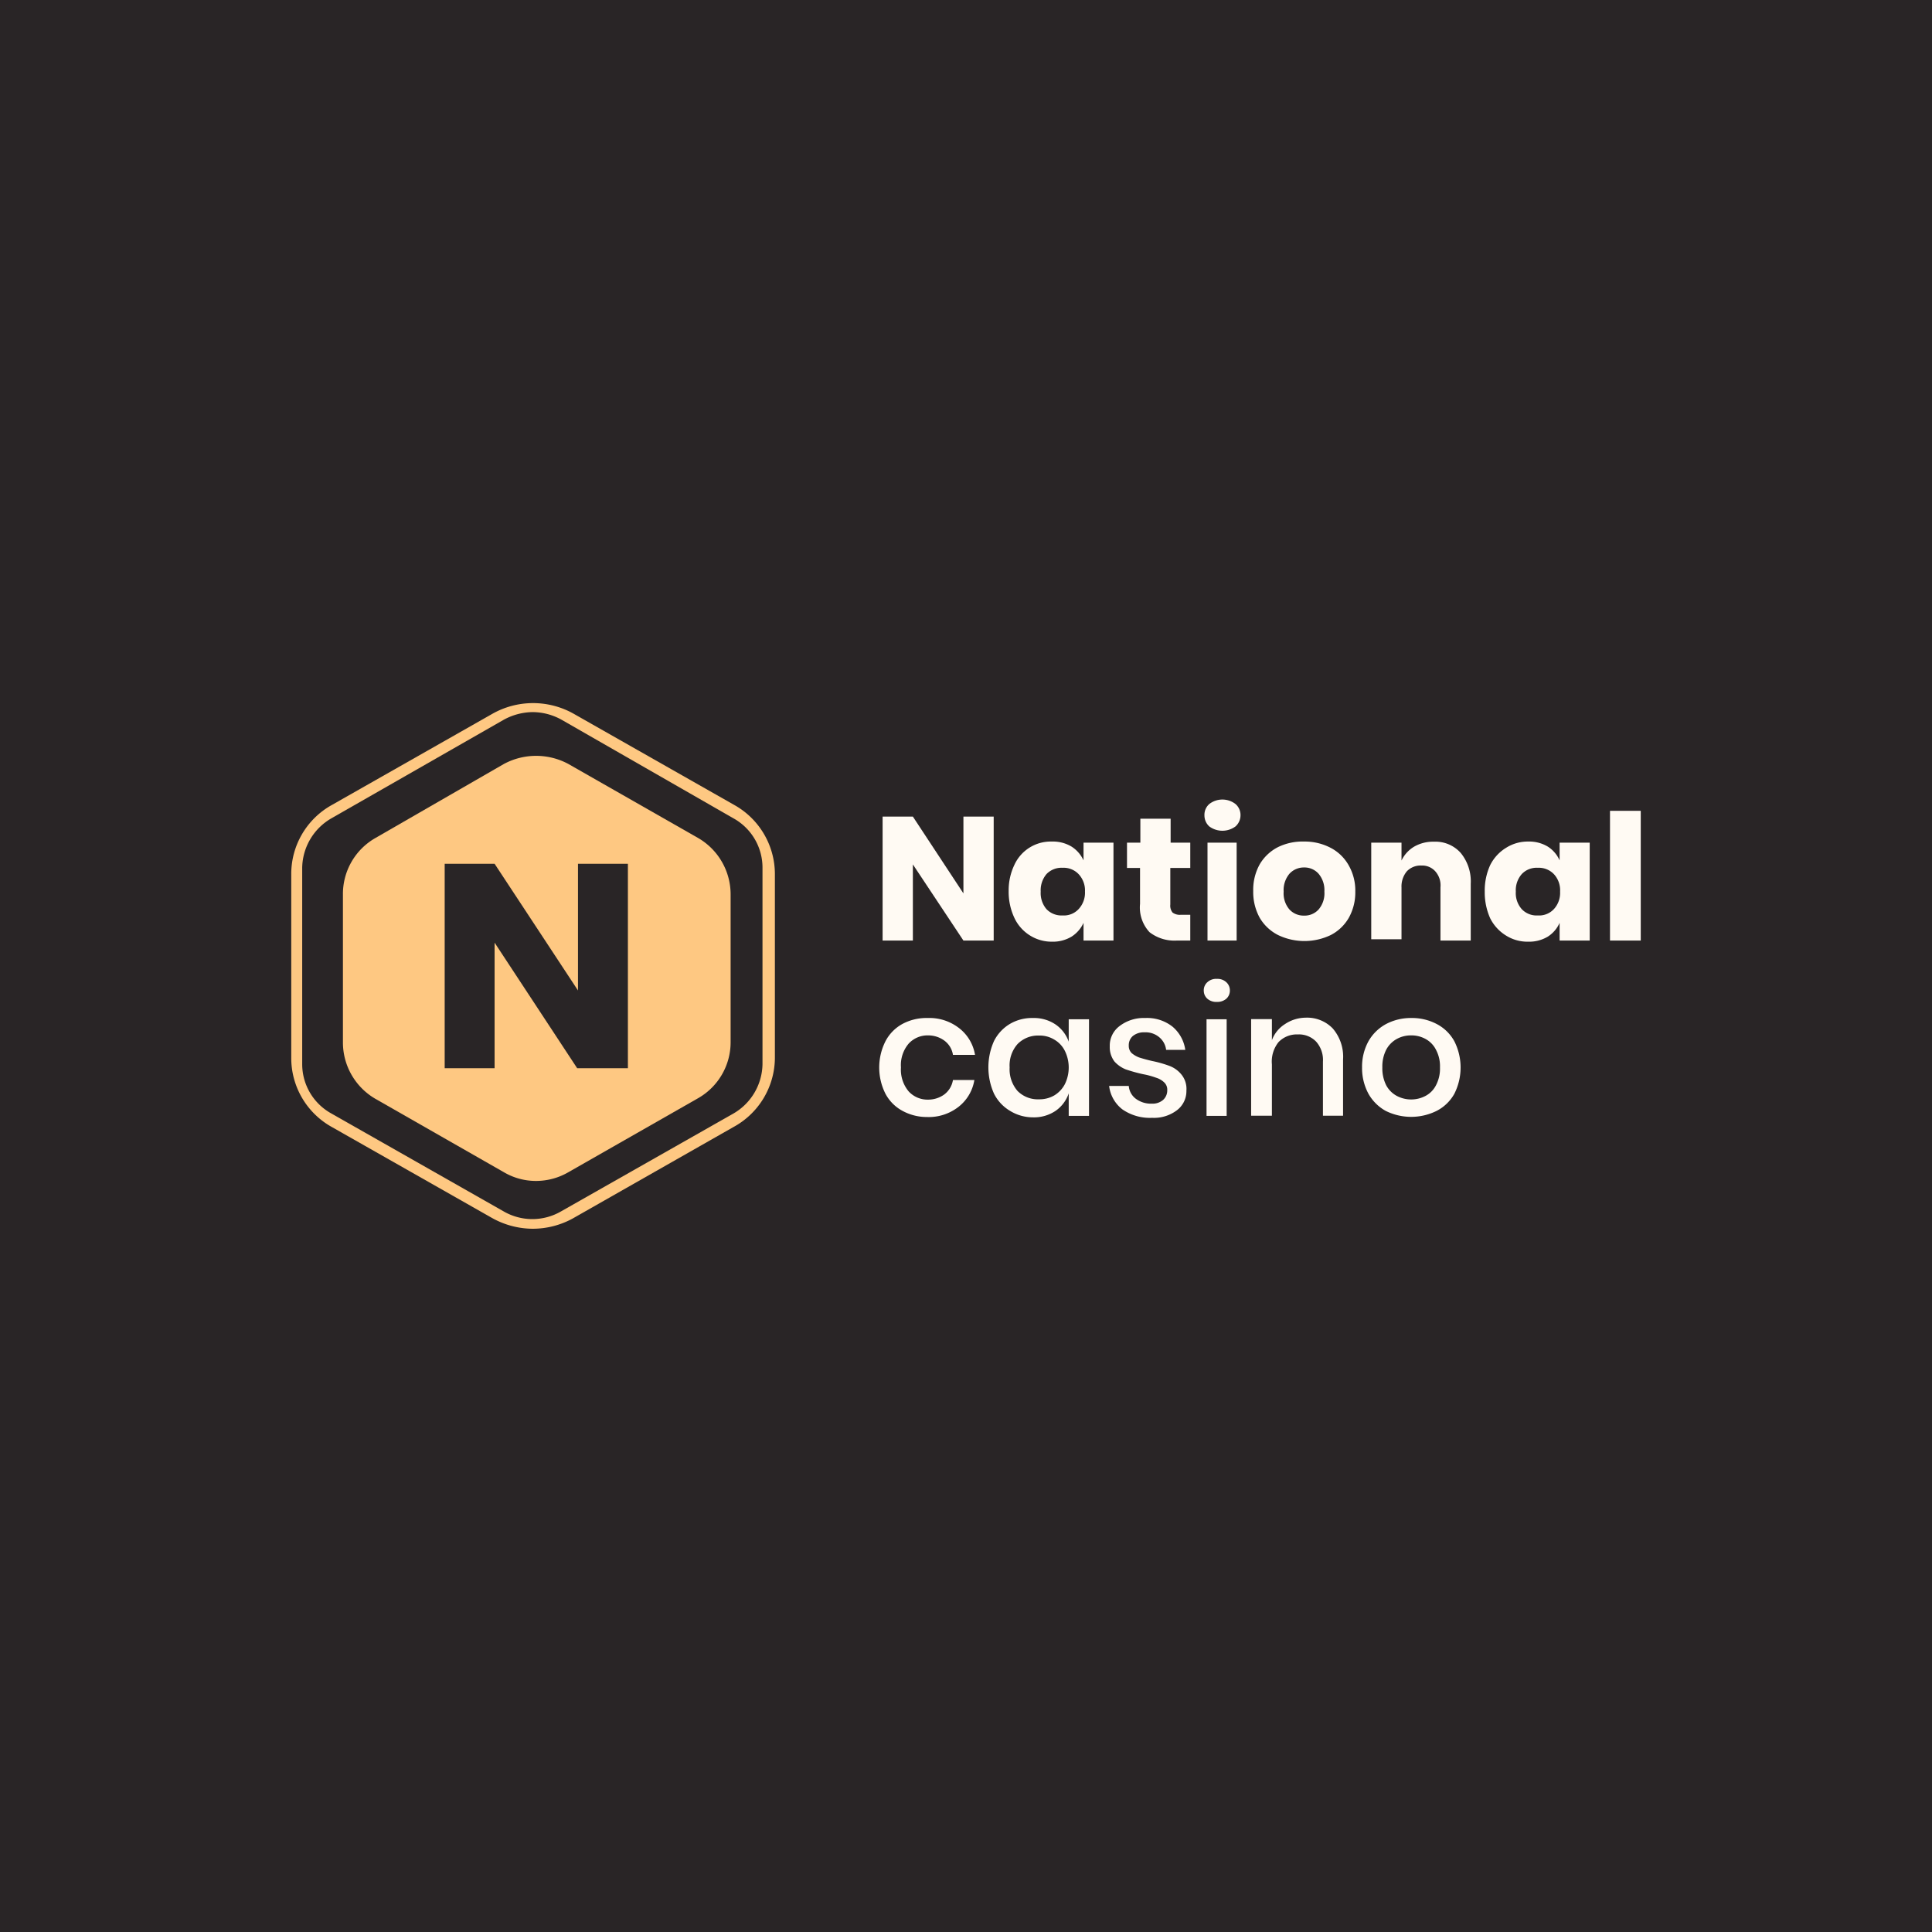
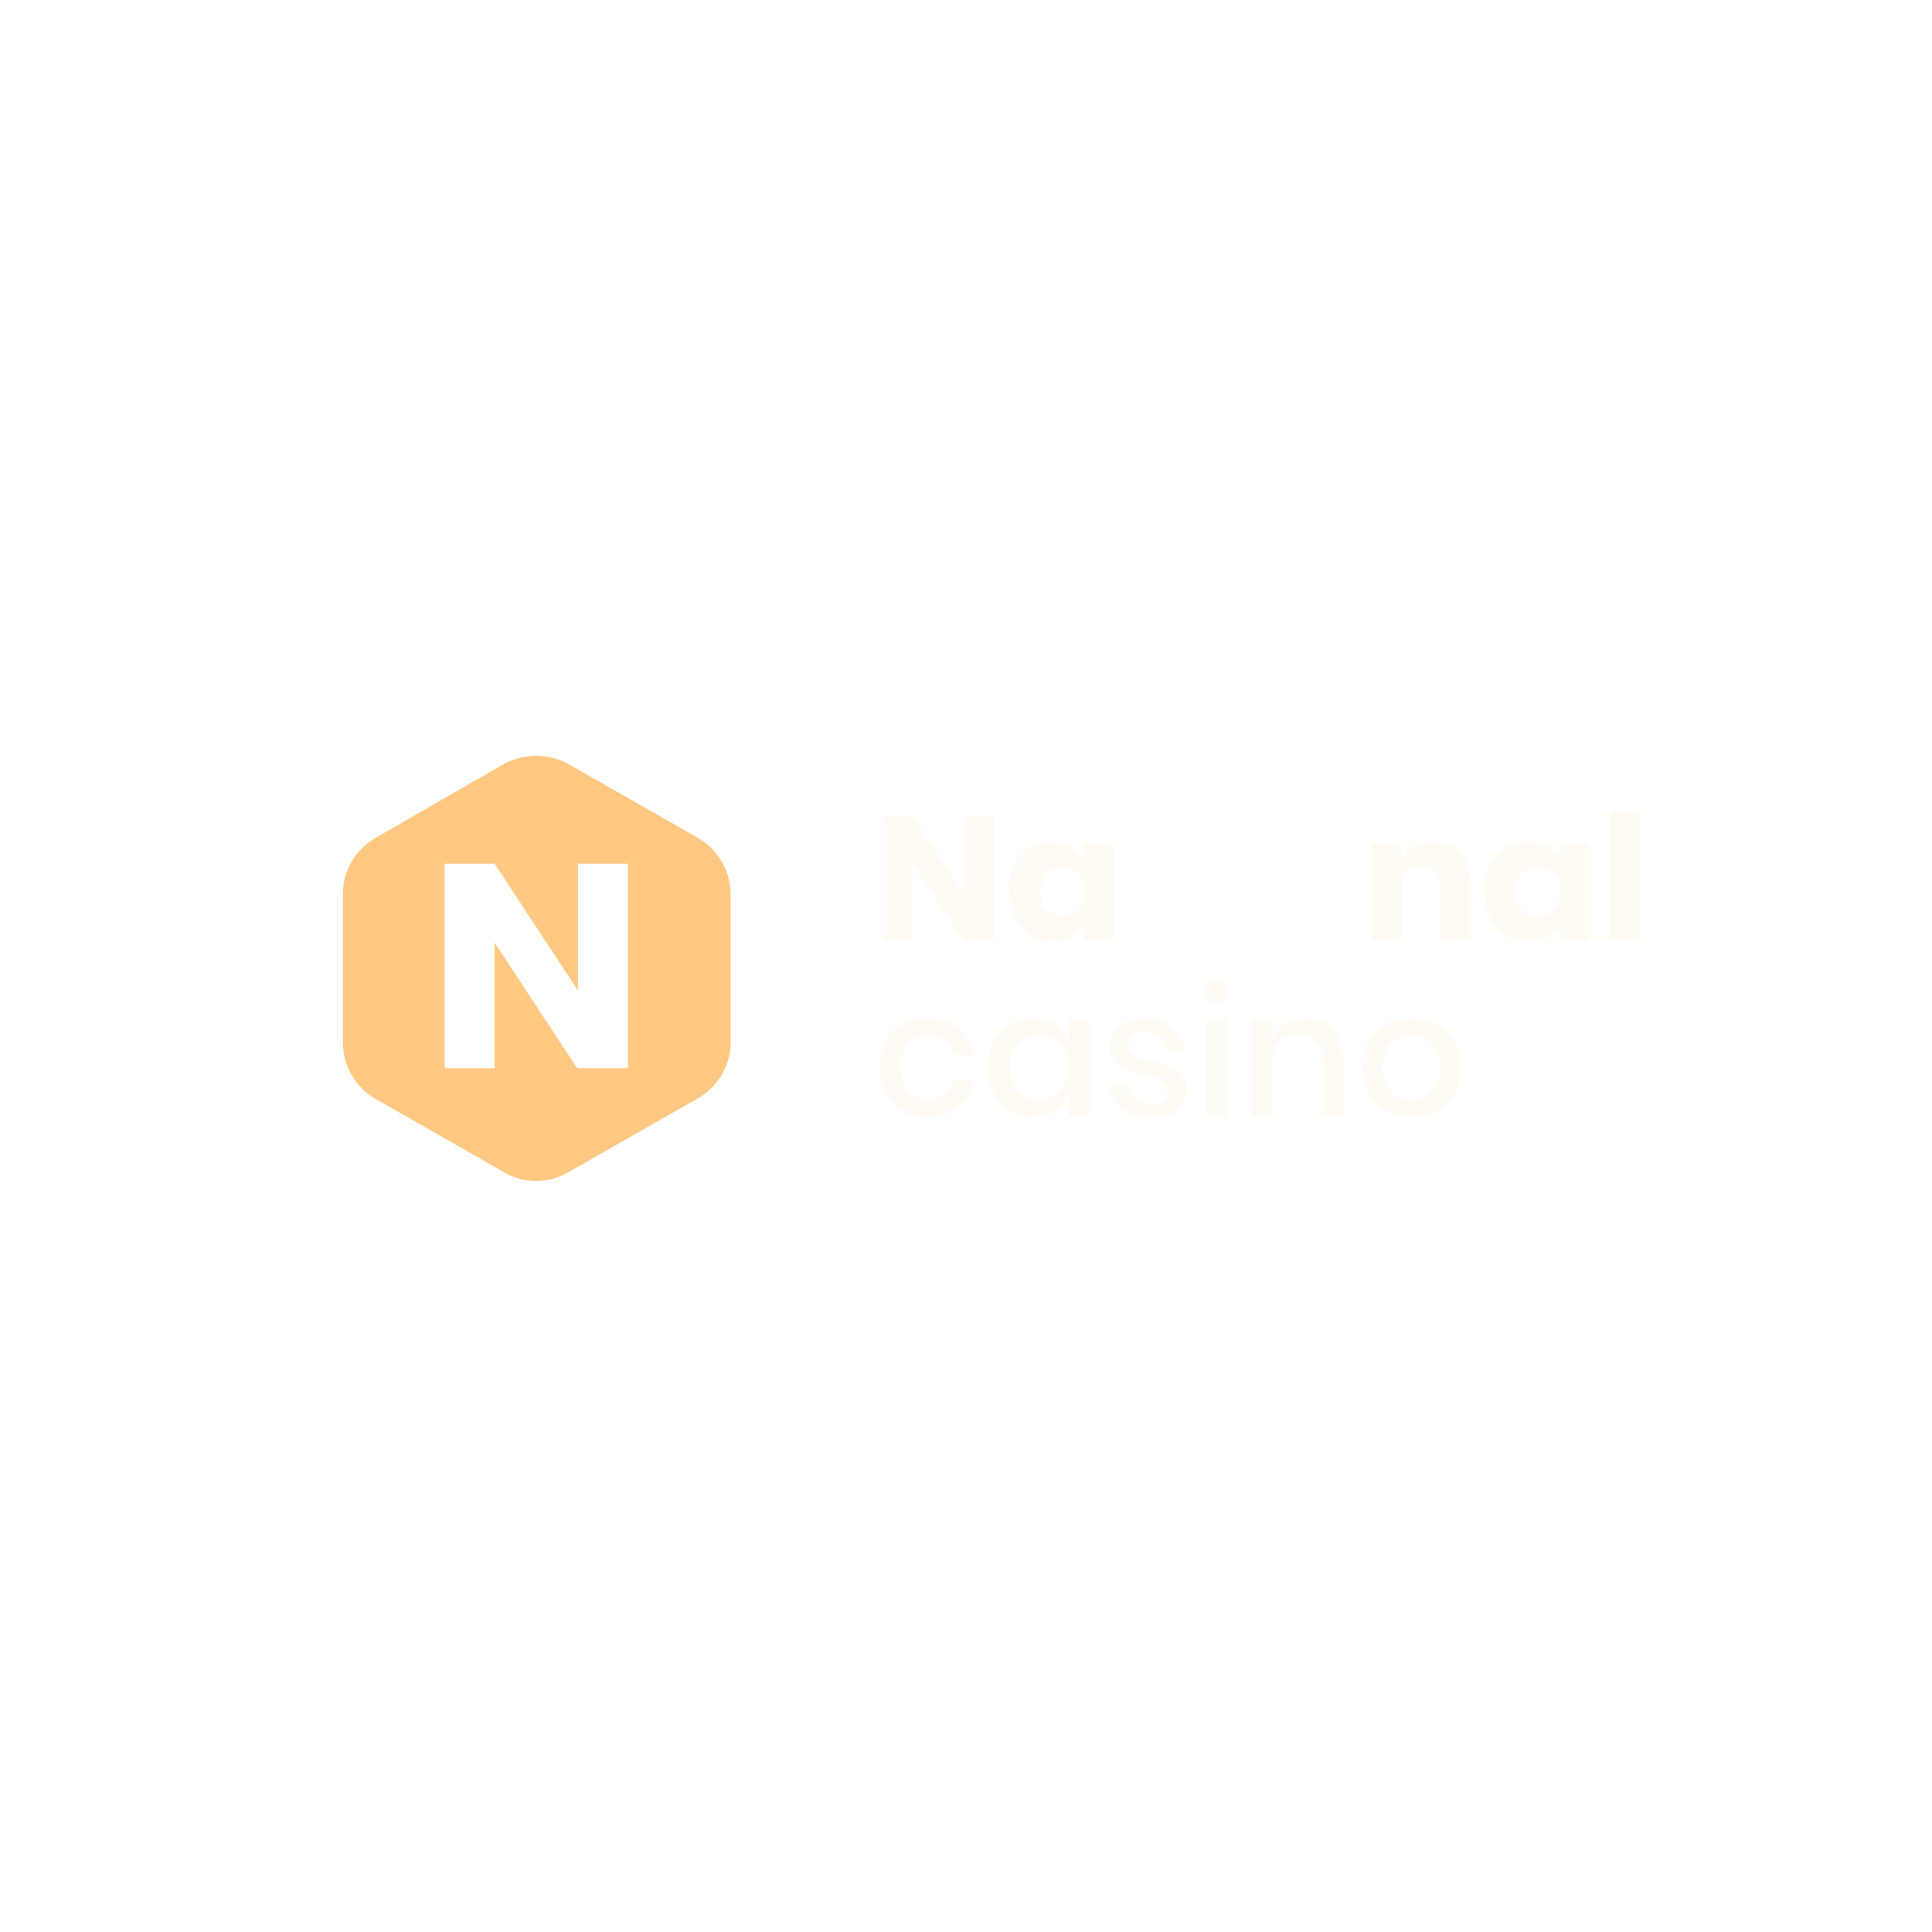
<svg xmlns="http://www.w3.org/2000/svg" id="Layer_1" data-name="Layer 1" viewBox="0 0 120 120">
  <defs>
    <style>.cls-1{fill:#292526;}.cls-2,.cls-4{fill:#fec882;}.cls-3{fill:#fffaf3;}.cls-4{fill-rule:evenodd;}</style>
  </defs>
  <title>-logo-120x120-solid</title>
-   <rect class="cls-1" width="120" height="120" />
-   <path class="cls-2" d="M33.08,76.32a5.22,5.22,0,0,1-2.52-.67L20.61,70a4.9,4.9,0,0,1-2.52-4.3V54.32A4.9,4.9,0,0,1,20.61,50l10-5.68a5.14,5.14,0,0,1,5,0l10,5.68a4.92,4.92,0,0,1,2.52,4.3V65.66A4.92,4.92,0,0,1,45.56,70l-10,5.69A5.19,5.19,0,0,1,33.08,76.32Zm0-32.09a3.82,3.82,0,0,0-1.8.48l-10.7,6.12a3.61,3.61,0,0,0-1.81,3.06V66.1a3.5,3.5,0,0,0,1.81,3.06l10.7,6.08a3.56,3.56,0,0,0,3.57,0l10.71-6.08a3.61,3.61,0,0,0,1.8-3.06V53.89a3.5,3.5,0,0,0-1.8-3.06L34.89,44.71A3.74,3.74,0,0,0,33.08,44.23Z" />
  <path class="cls-3" d="M61.72,58.42H59.84L56.7,53.69v4.73H54.82v-7.7H56.7l3.14,4.77V50.72h1.88Z" />
  <path class="cls-3" d="M65.34,52.27a2.25,2.25,0,0,1,1.21.31,2,2,0,0,1,.75.86v-1.1h1.86v6.08H67.3v-1.1a2,2,0,0,1-.75.86,2.25,2.25,0,0,1-1.21.31A2.53,2.53,0,0,1,64,58.12,2.56,2.56,0,0,1,63,57a3.79,3.79,0,0,1-.35-1.66A3.65,3.65,0,0,1,63,53.73a2.48,2.48,0,0,1,2.3-1.46ZM66,53.9a1.29,1.29,0,0,0-1,.39,1.56,1.56,0,0,0-.36,1.09A1.54,1.54,0,0,0,65,56.47a1.29,1.29,0,0,0,1,.39,1.25,1.25,0,0,0,1-.4,1.49,1.49,0,0,0,.39-1.08,1.48,1.48,0,0,0-.39-1.08A1.28,1.28,0,0,0,66,53.9Z" />
-   <path class="cls-3" d="M73.93,56.82v1.6h-.85a2.52,2.52,0,0,1-1.68-.52,2.25,2.25,0,0,1-.59-1.76V53.91H70V52.34h.83V50.85h1.88v1.49h1.22v1.57H72.69v2.27a.68.68,0,0,0,.14.5.75.75,0,0,0,.5.14Z" />
-   <path class="cls-3" d="M74.81,50.64a.89.89,0,0,1,.3-.7,1.33,1.33,0,0,1,1.63,0,.9.9,0,0,1,.31.7.93.93,0,0,1-.31.69,1.37,1.37,0,0,1-1.63,0A.92.92,0,0,1,74.81,50.64Zm2,1.7v6.08H75V52.34Z" />
-   <path class="cls-3" d="M81,52.27a3.47,3.47,0,0,1,1.63.38,2.73,2.73,0,0,1,1.13,1.08,3.16,3.16,0,0,1,.42,1.65A3.23,3.23,0,0,1,83.78,57a2.73,2.73,0,0,1-1.13,1.08,3.78,3.78,0,0,1-3.26,0A2.78,2.78,0,0,1,78.24,57a3.32,3.32,0,0,1-.4-1.66,3.25,3.25,0,0,1,.4-1.65,2.78,2.78,0,0,1,1.15-1.08A3.47,3.47,0,0,1,81,52.27Zm0,1.61a1.21,1.21,0,0,0-.91.39,1.58,1.58,0,0,0-.36,1.11,1.54,1.54,0,0,0,.36,1.11,1.2,1.2,0,0,0,.91.38,1.17,1.17,0,0,0,.9-.38,1.54,1.54,0,0,0,.36-1.11,1.58,1.58,0,0,0-.36-1.11A1.17,1.17,0,0,0,81,53.88Z" />
  <path class="cls-3" d="M89.06,52.28a2.1,2.1,0,0,1,1.67.7,2.78,2.78,0,0,1,.62,1.91v3.53H89.47V55.11a1.31,1.31,0,0,0-.33-1,1.09,1.09,0,0,0-.85-.35,1.18,1.18,0,0,0-.91.36,1.47,1.47,0,0,0-.33,1v3.22H85.17V52.34h1.88v1.11a2,2,0,0,1,.78-.86A2.34,2.34,0,0,1,89.06,52.28Z" />
  <path class="cls-3" d="M94.92,52.27a2.25,2.25,0,0,1,1.21.31,1.94,1.94,0,0,1,.74.86v-1.1h1.87v6.08H96.87v-1.1a1.94,1.94,0,0,1-.74.86,2.25,2.25,0,0,1-1.21.31,2.5,2.5,0,0,1-1.36-.37,2.65,2.65,0,0,1-1-1.08,3.93,3.93,0,0,1-.34-1.66,3.79,3.79,0,0,1,.34-1.65,2.65,2.65,0,0,1,1-1.08A2.51,2.51,0,0,1,94.92,52.27Zm.6,1.63a1.27,1.27,0,0,0-1,.39,1.52,1.52,0,0,0-.37,1.09,1.5,1.5,0,0,0,.37,1.09,1.27,1.27,0,0,0,1,.39,1.25,1.25,0,0,0,1-.4,1.49,1.49,0,0,0,.38-1.08,1.47,1.47,0,0,0-.38-1.08A1.29,1.29,0,0,0,95.52,53.9Z" />
  <path class="cls-3" d="M101.91,50.36v8.06H100V50.36Z" />
  <path class="cls-3" d="M57.62,63.23a3,3,0,0,1,1.94.62,2.63,2.63,0,0,1,1,1.67H59.19a1.36,1.36,0,0,0-.54-.89,1.7,1.7,0,0,0-1-.32,1.59,1.59,0,0,0-1.21.51,2.06,2.06,0,0,0-.48,1.48,2.1,2.1,0,0,0,.48,1.49,1.59,1.59,0,0,0,1.21.51,1.7,1.7,0,0,0,1-.32,1.41,1.41,0,0,0,.54-.9h1.33a2.65,2.65,0,0,1-1,1.68,3,3,0,0,1-1.94.62A3.16,3.16,0,0,1,56.06,69,2.58,2.58,0,0,1,55,67.94a3.62,3.62,0,0,1,0-3.27,2.58,2.58,0,0,1,1.05-1.07A3.16,3.16,0,0,1,57.62,63.23Z" />
  <path class="cls-3" d="M64.16,63.23a2.4,2.4,0,0,1,1.4.4,2.17,2.17,0,0,1,.82,1.07V63.31h1.26v6H66.38V67.91A2.17,2.17,0,0,1,65.56,69a2.4,2.4,0,0,1-1.4.4A2.71,2.71,0,0,1,62.74,69a2.59,2.59,0,0,1-1-1.07,4,4,0,0,1,0-3.27,2.59,2.59,0,0,1,1-1.07A2.71,2.71,0,0,1,64.16,63.23Zm.38,1.09a1.78,1.78,0,0,0-1.34.53,2,2,0,0,0-.49,1.45,2.06,2.06,0,0,0,.49,1.46,1.77,1.77,0,0,0,1.34.52,1.83,1.83,0,0,0,.94-.24,1.78,1.78,0,0,0,.66-.7,2.35,2.35,0,0,0,0-2.07,1.66,1.66,0,0,0-.66-.7A1.74,1.74,0,0,0,64.54,64.32Z" />
  <path class="cls-3" d="M71.13,63.23a2.55,2.55,0,0,1,1.7.54,2.3,2.3,0,0,1,.79,1.44H72.43a1.2,1.2,0,0,0-.42-.78,1.31,1.31,0,0,0-.92-.31,1.08,1.08,0,0,0-.73.23.76.76,0,0,0-.25.6.62.62,0,0,0,.18.46,1.6,1.6,0,0,0,.46.27c.19.06.46.14.81.22a7.19,7.19,0,0,1,1.09.31,1.75,1.75,0,0,1,.73.53,1.41,1.41,0,0,1,.31,1,1.49,1.49,0,0,1-.59,1.22,2.36,2.36,0,0,1-1.54.47,3,3,0,0,1-1.84-.52,2.15,2.15,0,0,1-.83-1.46h1.22a1.1,1.1,0,0,0,.43.79,1.57,1.57,0,0,0,1,.31,1,1,0,0,0,.7-.23.79.79,0,0,0,.26-.6.62.62,0,0,0-.2-.5,1.24,1.24,0,0,0-.49-.28,5,5,0,0,0-.81-.22,9.68,9.68,0,0,1-1.08-.3,1.89,1.89,0,0,1-.7-.49,1.47,1.47,0,0,1-.29-.94,1.51,1.51,0,0,1,.57-1.23A2.47,2.47,0,0,1,71.13,63.23Z" />
  <path class="cls-3" d="M74.77,61.56A.67.67,0,0,1,75,61a.79.79,0,0,1,.58-.2.8.8,0,0,1,.58.2.68.68,0,0,1,.23.52.67.67,0,0,1-.23.52.85.85,0,0,1-.58.19.83.83,0,0,1-.58-.19A.66.66,0,0,1,74.77,61.56Zm1.42,1.75v6H74.94v-6Z" />
  <path class="cls-3" d="M81.09,63.21a2.21,2.21,0,0,1,1.69.67,2.69,2.69,0,0,1,.64,1.93V69.3H82.17V65.94a1.71,1.71,0,0,0-.42-1.24,1.48,1.48,0,0,0-1.14-.45,1.57,1.57,0,0,0-1.2.48A1.93,1.93,0,0,0,79,66.11V69.3H77.71v-6H79v1.31a2,2,0,0,1,.81-1A2.34,2.34,0,0,1,81.09,63.21Z" />
  <path class="cls-3" d="M87.65,63.23a3.29,3.29,0,0,1,1.58.37,2.64,2.64,0,0,1,1.1,1.07,3.62,3.62,0,0,1,0,3.27A2.64,2.64,0,0,1,89.23,69a3.56,3.56,0,0,1-3.16,0A2.76,2.76,0,0,1,85,67.94a3.35,3.35,0,0,1-.4-1.64,3.28,3.28,0,0,1,.4-1.63,2.76,2.76,0,0,1,1.1-1.07A3.29,3.29,0,0,1,87.65,63.23Zm0,1.08a1.81,1.81,0,0,0-.89.22,1.64,1.64,0,0,0-.66.67,2.29,2.29,0,0,0-.24,1.1,2.34,2.34,0,0,0,.24,1.11,1.61,1.61,0,0,0,.66.66,1.91,1.91,0,0,0,1.78,0,1.53,1.53,0,0,0,.65-.66,2.22,2.22,0,0,0,.25-1.11,2.18,2.18,0,0,0-.25-1.1,1.56,1.56,0,0,0-.65-.67A1.81,1.81,0,0,0,87.65,64.31Z" />
  <path class="cls-4" d="M35.3,47.45l8.08,4.61a4.05,4.05,0,0,1,2,3.5v9.15a4,4,0,0,1-2,3.49L35.3,72.81a4,4,0,0,1-2,.54,3.92,3.92,0,0,1-2-.54l-8-4.57a4.05,4.05,0,0,1-2-3.5V55.56a4,4,0,0,1,2-3.5l8-4.61A4.23,4.23,0,0,1,35.3,47.45Zm.55,18.9H39V53.65h-3.1v7.87l-5.18-7.87h-3.1v12.7h3.1v-7.8Z" />
</svg>